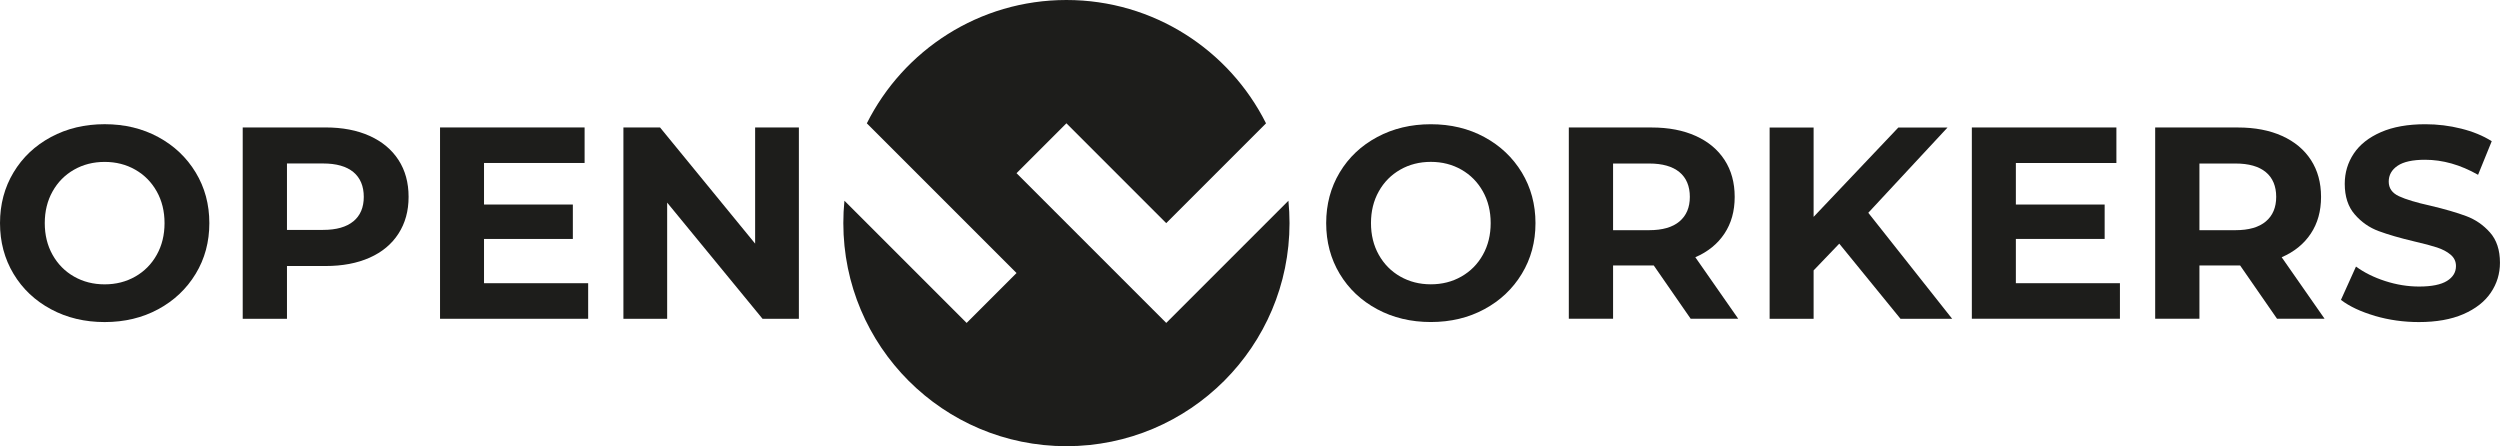
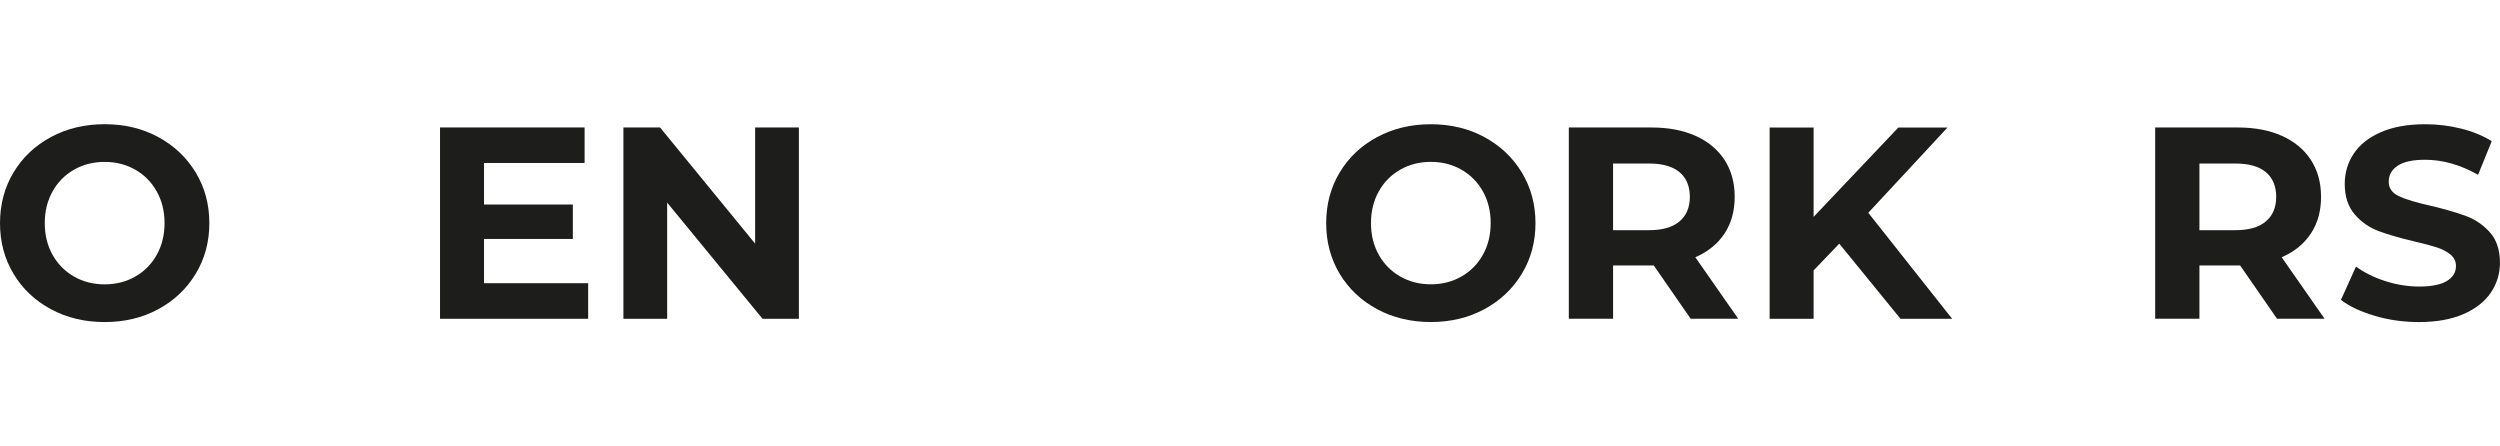
<svg xmlns="http://www.w3.org/2000/svg" id="Calque_2" data-name="Calque 2" viewBox="0 0 638.3 113.93">
  <defs>
    <style>
      .cls-1 {
        fill: #1d1d1b;
      }
    </style>
  </defs>
  <g id="Calque_1-2" data-name="Calque 1">
    <g>
-       <path class="cls-1" d="m297.77,82.45l-38.23-38.23,12.74-12.74,25.48,25.49,25.48-25.48c-9.35-18.67-28.66-31.49-50.96-31.49s-41.61,12.82-50.96,31.49l38.22,38.22-12.74,12.74-31.2-31.2c-.19,1.88-.28,3.78-.28,5.71,0,31.46,25.5,56.96,56.96,56.96s56.96-25.5,56.96-56.96c0-1.93-.1-3.83-.28-5.71l-31.2,31.2Z" />
      <g>
        <path class="cls-1" d="m13.01,78.95c-4.07-2.19-7.26-5.2-9.56-9.04-2.3-3.84-3.45-8.15-3.45-12.94s1.15-9.11,3.45-12.94c2.3-3.84,5.49-6.85,9.56-9.04,4.07-2.19,8.64-3.28,13.71-3.28s9.63,1.09,13.68,3.28c4.05,2.19,7.23,5.2,9.56,9.04,2.33,3.84,3.49,8.15,3.49,12.94s-1.16,9.11-3.49,12.94c-2.33,3.84-5.51,6.85-9.56,9.04-4.05,2.19-8.61,3.28-13.68,3.28s-9.64-1.09-13.71-3.28Zm21.53-8.34c2.33-1.33,4.15-3.17,5.48-5.55,1.33-2.37,1.99-5.07,1.99-8.09s-.66-5.72-1.99-8.09c-1.33-2.37-3.15-4.22-5.48-5.55-2.33-1.33-4.93-1.99-7.82-1.99s-5.49.66-7.82,1.99c-2.33,1.33-4.15,3.17-5.48,5.55-1.33,2.37-1.99,5.07-1.99,8.09s.66,5.72,1.99,8.09c1.33,2.37,3.15,4.22,5.48,5.55,2.33,1.33,4.93,1.99,7.82,1.99s5.49-.66,7.82-1.99Z" />
-         <path class="cls-1" d="m94.38,34.7c3.19,1.44,5.64,3.49,7.36,6.14,1.72,2.65,2.58,5.79,2.58,9.42s-.86,6.71-2.58,9.39c-1.72,2.68-4.18,4.72-7.36,6.14-3.19,1.42-6.94,2.13-11.27,2.13h-9.84v13.47h-11.3v-48.85h21.14c4.33,0,8.08.72,11.27,2.16Zm-4.15,21.81c1.77-1.47,2.65-3.55,2.65-6.25s-.88-4.85-2.65-6.32c-1.77-1.47-4.35-2.2-7.75-2.2h-9.21v16.96h9.21c3.4,0,5.98-.73,7.75-2.2Z" />
        <path class="cls-1" d="m150.17,72.32v9.07h-37.82v-48.85h36.91v9.07h-25.68v10.61h22.68v8.79h-22.68v11.3h26.59Z" />
        <path class="cls-1" d="m203.97,32.54v48.85h-9.28l-24.35-29.66v29.66h-11.17v-48.85h9.35l24.28,29.66v-29.66h11.17Z" />
      </g>
      <g>
        <path class="cls-1" d="m351.61,78.94c-4.07-2.19-7.26-5.2-9.56-9.03-2.3-3.84-3.45-8.15-3.45-12.94s1.15-9.1,3.45-12.94c2.3-3.84,5.49-6.85,9.56-9.03,4.07-2.19,8.64-3.28,13.71-3.28s9.63,1.09,13.67,3.28c4.05,2.19,7.23,5.2,9.56,9.03,2.32,3.84,3.49,8.15,3.49,12.94s-1.16,9.1-3.49,12.94c-2.33,3.84-5.51,6.85-9.56,9.03-4.05,2.19-8.61,3.28-13.67,3.28s-9.64-1.09-13.71-3.28Zm21.52-8.34c2.33-1.33,4.15-3.17,5.48-5.55,1.33-2.37,1.99-5.07,1.99-8.09s-.66-5.72-1.99-8.09c-1.33-2.37-3.15-4.22-5.48-5.55-2.33-1.33-4.93-1.99-7.81-1.99s-5.49.66-7.81,1.99c-2.33,1.33-4.15,3.17-5.48,5.55-1.33,2.37-1.99,5.07-1.99,8.09s.66,5.72,1.99,8.09c1.33,2.37,3.15,4.22,5.48,5.55,2.33,1.33,4.93,1.99,7.81,1.99s5.49-.66,7.81-1.99Z" />
        <path class="cls-1" d="m431.66,81.38l-9.42-13.6h-10.39v13.6h-11.3v-48.83h21.14c4.33,0,8.08.72,11.27,2.16,3.19,1.44,5.64,3.49,7.36,6.14,1.72,2.65,2.58,5.79,2.58,9.42s-.87,6.76-2.62,9.38c-1.74,2.63-4.22,4.64-7.43,6.03l10.95,15.7h-12.14Zm-2.86-37.43c-1.77-1.47-4.35-2.2-7.74-2.2h-9.21v17.02h9.21c3.39,0,5.98-.74,7.74-2.23,1.77-1.49,2.65-3.58,2.65-6.28s-.88-4.85-2.65-6.31Z" />
        <path class="cls-1" d="m469.61,62.2l-6.56,6.84v12.35h-11.23v-48.83h11.23v22.81l21.63-22.81h12.56l-20.23,21.77,21.42,27.07h-13.19l-15.63-19.18Z" />
-         <path class="cls-1" d="m541.26,72.31v9.07h-37.81v-48.83h36.91v9.07h-25.67v10.6h22.67v8.79h-22.67v11.3h26.58Z" />
        <path class="cls-1" d="m581.37,81.38l-9.42-13.6h-10.39v13.6h-11.3v-48.83h21.14c4.33,0,8.08.72,11.27,2.16,3.19,1.44,5.64,3.49,7.36,6.14,1.72,2.65,2.58,5.79,2.58,9.42s-.87,6.76-2.62,9.38c-1.74,2.63-4.22,4.64-7.43,6.03l10.95,15.7h-12.14Zm-2.86-37.43c-1.77-1.47-4.35-2.2-7.74-2.2h-9.21v17.02h9.21c3.39,0,5.98-.74,7.74-2.23,1.77-1.49,2.65-3.58,2.65-6.28s-.88-4.85-2.65-6.31Z" />
        <path class="cls-1" d="m606.38,80.65c-3.6-1.05-6.5-2.41-8.69-4.08l3.84-8.51c2.09,1.53,4.58,2.77,7.46,3.7,2.88.93,5.77,1.4,8.65,1.4,3.21,0,5.58-.48,7.12-1.43,1.53-.95,2.3-2.22,2.3-3.8,0-1.16-.45-2.13-1.36-2.9s-2.07-1.38-3.49-1.85c-1.42-.46-3.34-.98-5.76-1.53-3.72-.88-6.77-1.77-9.14-2.65-2.37-.88-4.41-2.3-6.1-4.26-1.7-1.95-2.55-4.56-2.55-7.81,0-2.84.77-5.41,2.3-7.71,1.53-2.3,3.85-4.13,6.94-5.48,3.09-1.35,6.87-2.02,11.34-2.02,3.12,0,6.16.37,9.14,1.12,2.98.74,5.58,1.81,7.81,3.21l-3.49,8.58c-4.51-2.56-9.02-3.84-13.53-3.84-3.16,0-5.5.51-7.01,1.53-1.51,1.02-2.27,2.37-2.27,4.05s.87,2.92,2.62,3.73c1.74.81,4.41,1.62,7.99,2.41,3.72.88,6.77,1.77,9.14,2.65,2.37.88,4.41,2.28,6.1,4.19,1.7,1.91,2.55,4.49,2.55,7.74,0,2.79-.78,5.34-2.34,7.64-1.56,2.3-3.9,4.13-7.01,5.48-3.12,1.35-6.91,2.02-11.37,2.02-3.86,0-7.59-.52-11.2-1.57Z" />
      </g>
    </g>
  </g>
</svg>